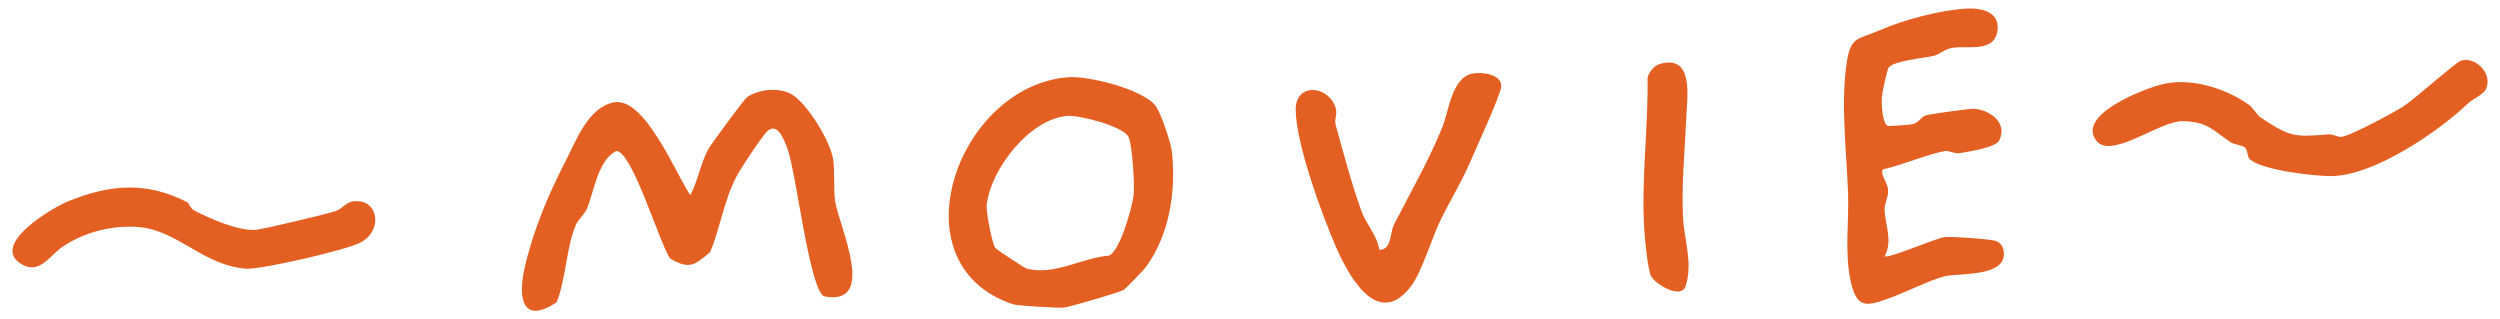
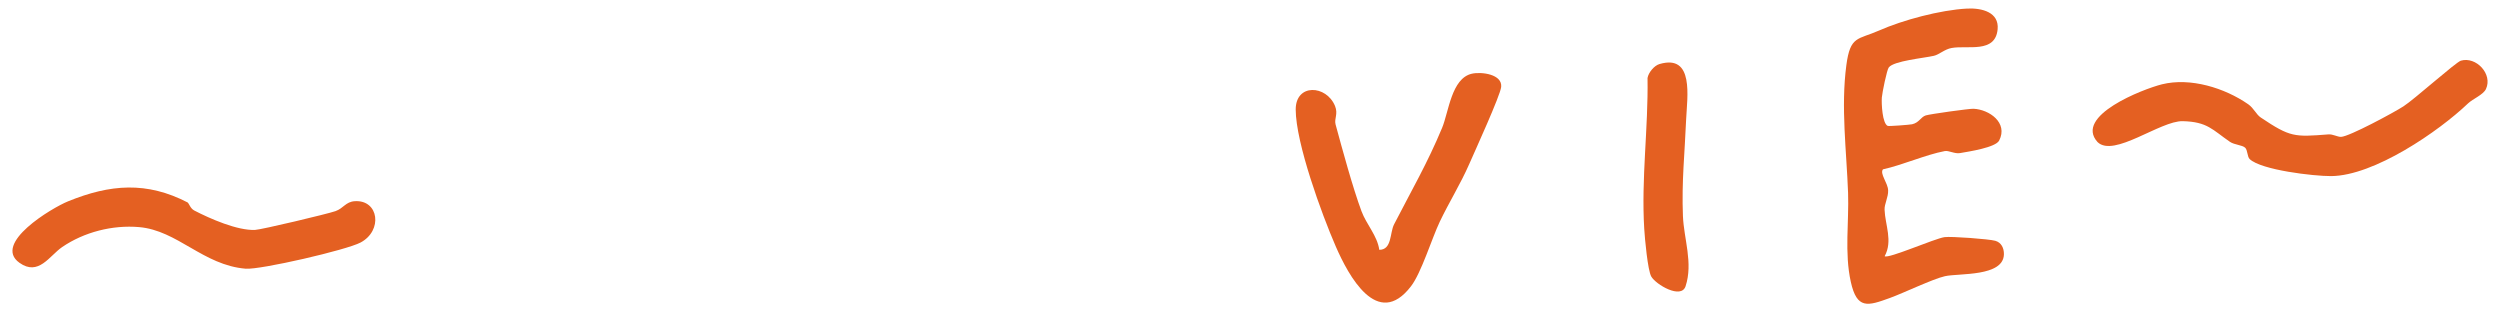
<svg xmlns="http://www.w3.org/2000/svg" id="a" data-name="layer1" viewBox="0 0 274 35">
-   <path d="M77.84,27.62c-1.69,1.42-2.25,1.97-4.39.72-1.17-1.66-4.13-11.75-5.91-11.8-2.03,1.09-2.37,4.24-3.18,6.26-.29.73-.95,1.16-1.27,1.91-1.03,2.43-1.06,5.87-2.08,8.41-3.76,2.53-4.27-.47-3.51-3.77.95-4.14,2.59-8.01,4.5-11.72,1.17-2.27,2.47-5.85,5.26-6.41,3.42-.69,6.88,8.01,8.4,10.16.83-1.52,1.15-3.58,1.99-5.06.31-.55,3.92-5.46,4.21-5.66,1.31-.93,3.74-1.15,5.1-.2,1.68,1.17,4.01,4.98,4.35,6.97.2,1.17.03,3.49.23,4.67.48,2.87,4.65,11.5-1.23,10.38-1.6-.82-3.05-13.53-3.98-16.11-.47-1.3-1.26-3.31-2.53-1.66-.8,1.04-2.5,3.54-3.09,4.66-1.36,2.58-1.76,5.57-2.87,8.24Z" style="fill: #e46022;" />
-   <path d="M117.11,8.46c2.21-.16,8.36,1.36,9.61,3.24.55.83,1.63,3.97,1.73,4.98.44,4.35-.25,8.96-2.85,12.58-.21.29-2.28,2.42-2.43,2.51-.48.28-5.86,1.85-6.55,1.94-.51.07-5.11-.2-5.6-.36-13.09-4.37-6.09-23.99,6.09-24.89ZM117.04,12.7c-4.17.29-8.42,5.78-8.9,9.73-.09.73.57,4.17.94,4.74.11.17,3.2,2.19,3.4,2.25,2.94.85,6.23-1.2,9.05-1.4,1.22-.44,2.62-5.46,2.73-6.79.09-1.14-.16-5.23-.55-6.17-.5-1.22-5.42-2.44-6.66-2.36Z" style="fill: #e46022;" />
+   <path d="M77.84,27.62Z" style="fill: #e46022;" />
  <path d="M207.01,7.39c-.21.26-.72,2.78-.76,3.29-.05.67.05,2.87.65,3.12.12.05,2.37-.12,2.66-.18.78-.17.96-.8,1.5-.97.47-.15,4.78-.75,5.24-.73,1.72.08,3.81,1.53,2.81,3.48-.39.77-3.32,1.21-4.3,1.38-.59.1-1.23-.31-1.67-.22-2.07.39-4.63,1.53-6.77,2-.37.48.54,1.48.57,2.3.03.76-.42,1.49-.39,2.13.06,1.66.92,3.42.01,5.09.39.31,5.49-1.94,6.56-2.09.75-.1,4.89.21,5.56.4s.96.8.95,1.48c-.05,2.48-4.92,2.06-6.46,2.4-1.34.3-4.57,1.86-6.07,2.4-2.4.87-3.58,1.25-4.25-1.77-.71-3.19-.19-6.59-.3-9.75-.17-4.63-.8-9.39-.19-14,.43-3.26,1.25-2.77,3.6-3.81,2.58-1.14,6.7-2.25,9.64-2.4,1.62-.08,3.52.4,3.34,2.27-.25,2.67-3.28,1.73-5.04,2.05-.79.14-1.36.73-1.96.86-1.1.25-4.36.55-4.92,1.26Z" style="fill: #e46022;" />
  <path d="M151.17,27.38c1.4,0,1.14-1.85,1.62-2.79,1.87-3.64,3.67-6.73,5.27-10.59.72-1.74,1.02-5.41,3.25-5.92,1.07-.24,3.35.06,3.22,1.44-.08.92-2.9,7.08-3.51,8.48-.94,2.15-2.23,4.22-3.22,6.3-.86,1.8-2.02,5.6-3.15,7.07-3.68,4.81-6.88-1.21-8.25-4.36-1.55-3.56-4.38-11.32-4.39-15.01,0-2.87,3.36-2.7,4.31-.38.36.89-.11,1.38.06,2.02.75,2.76,1.88,6.92,2.84,9.51.54,1.45,1.73,2.68,1.95,4.23Z" style="fill: #e46022;" />
  <path d="M246.57,17.44c-.28-.26-.22-.98-.5-1.25-.32-.3-1.17-.31-1.66-.64-1.94-1.33-2.46-2.2-5.18-2.27-2.46-.06-7.56,4.03-9.34,2.29-2.6-2.87,4.98-5.81,7.06-6.33,3.11-.77,6.87.39,9.46,2.19.61.43.87,1.12,1.37,1.45,3.24,2.17,3.67,2.14,7.41,1.85.5-.04.98.28,1.39.27.9-.03,5.81-2.68,6.83-3.34,1.19-.76,5.74-4.84,6.3-5.01,1.66-.49,3.52,1.46,2.75,3.11-.3.63-1.43,1.07-1.96,1.57-3.22,3.08-10.31,7.94-15.01,7.97-1.9.01-7.67-.66-8.93-1.87Z" style="fill: #e46022;" />
  <path d="M20.58,22.22c.14.07.27.62.71.85,1.75.91,4.73,2.21,6.66,2.13.7-.03,7.94-1.75,8.82-2.06s1.12-1.03,2.12-1.09c2.64-.16,3.08,3.23.63,4.53-1.53.82-10.98,3-12.59,2.87-4.66-.38-7.47-4.2-11.69-4.56-2.9-.25-6.02.54-8.43,2.19-1.39.95-2.58,3.22-4.68,1.72-2.97-2.12,3.55-6.01,5.32-6.73,4.64-1.89,8.64-2.2,13.14.13Z" style="fill: #e46022;" />
  <path d="M181.88,7.02c3.83-1.12,3.03,3.62,2.92,6.09-.15,3.68-.5,6.75-.35,10.57.1,2.5,1.13,5.14.29,7.69-.48,1.46-3.25-.18-3.76-1.06-.39-.68-.71-4.18-.77-5.22-.34-5.51.45-11.04.36-16.54.1-.6.73-1.36,1.31-1.53Z" style="fill: #e46022;" />
</svg>